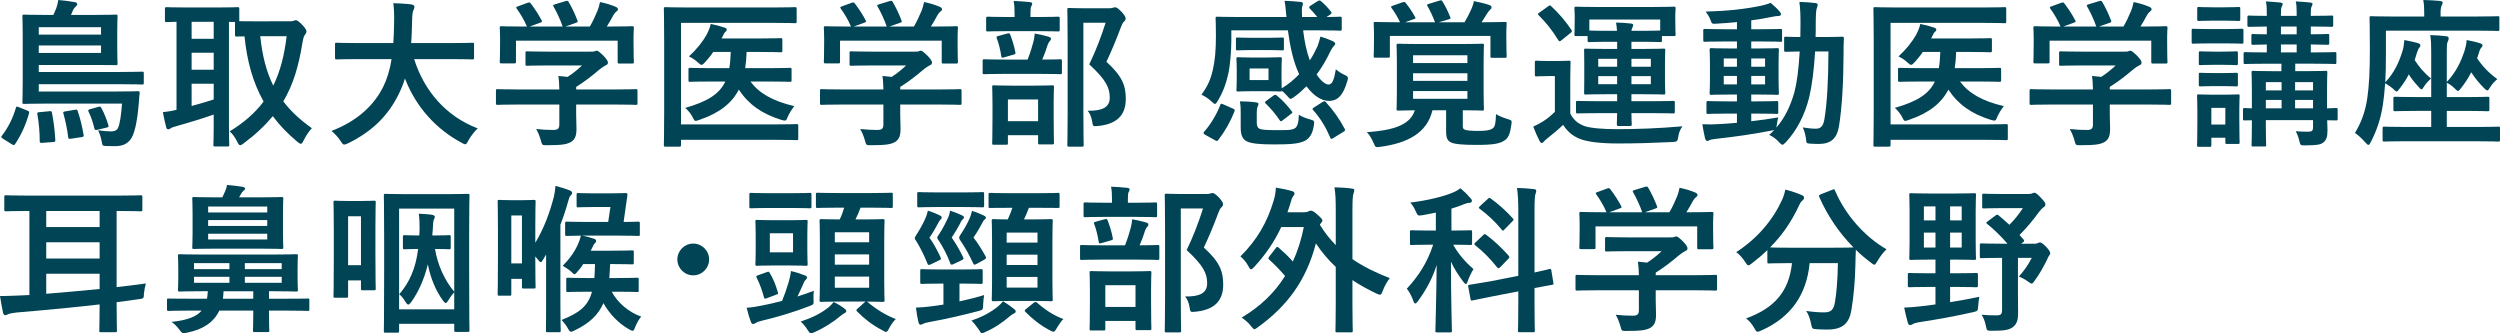
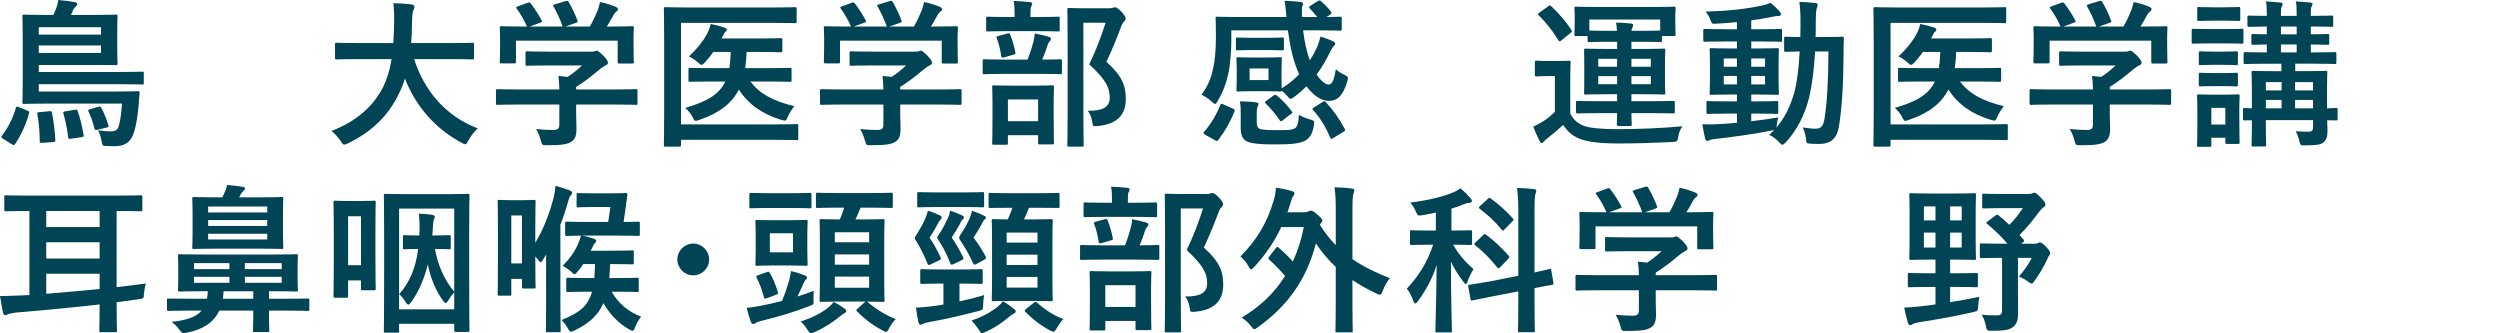
<svg xmlns="http://www.w3.org/2000/svg" enable-background="new 0 0 600 80" height="80" viewBox="0 0 600 80" width="600">
  <g fill="#045">
    <path d="m.649 33.251c-.381-.267-.419-.381-.191-.687 1.526-1.983 2.632-4.194 3.356-6.673.115-.381.228-.381.648-.191l2.097.839c.458.191.496.305.419.61-.762 2.783-1.906 5.262-3.356 7.435-.114.152-.19.229-.305.229-.152 0-.305-.076-.533-.229zm10.79-8.389c-3.546 0-5.414.076-5.643.076-.381 0-.419-.038-.419-.419 0-.229.076-1.64.076-4.728v-11.25c0-3.05-.076-4.385-.076-4.614 0-.381.038-.419.419-.419.229 0 1.563.076 5.186.076h1.831l.648-1.487c.229-.61.419-1.296.534-2.097 1.297.115 2.555.267 4.042.534.305.038.496.229.496.457 0 .229-.153.381-.343.572-.268.228-.458.457-.611.762l-.534 1.258h5.568c3.661 0 4.919-.076 5.147-.076.419 0 .458.038.458.419 0 .267-.076 1.03-.076 3.203v4.881c0 2.174.076 2.86.076 3.089 0 .534-.038.534-.458.534-.228 0-1.487-.038-5.147-.038h-13.308v1.677h19.523c3.736 0 5.033-.076 5.262-.076.381 0 .419.038.419.419v2.212c0 .419-.038.458-.419.458-.229 0-1.526-.076-5.262-.076h-19.523v1.754h18.455c3.775 0 5.072-.076 5.3-.076.381 0 .496.076.458.457-.115.839-.153 1.869-.228 2.669-.382 4.461-1.068 7.436-2.059 8.58-.877 1.068-2.021 1.487-3.699 1.487-.687 0-1.258 0-2.097-.038s-.839-.114-.992-.915c-.228-1.258-.571-2.25-.914-2.859 1.334.191 2.287.267 3.126.267.724 0 1.335-.191 1.64-.762.496-.915.801-3.394.991-5.91h-17.847zm.382 1.83c.496-.038.572 0 .649.343.381 1.907.686 4.309.801 6.482.038.458 0 .534-.534.572l-2.555.191c-.533.038-.648 0-.648-.419 0-2.097-.191-4.385-.572-6.482-.075-.419.076-.419.534-.458zm-2.516-20.172v1.792h14.947v-1.792zm14.947 4.386h-14.947v1.792h14.947zm-6.292 15.443c.496-.076.572-.076.687.305.61 1.754 1.106 3.813 1.41 5.682.076.381.038.496-.458.572l-2.555.382c-.533.076-.648.038-.686-.419-.228-1.945-.648-3.851-1.144-5.644-.115-.343 0-.419.458-.495zm5.568-.687c.495-.152.61-.114.801.267.648 1.144 1.22 2.593 1.677 4.08.115.419.038.495-.419.61l-2.211.534c-.458.115-.648.038-.724-.343-.306-1.258-.725-2.669-1.411-4.042-.152-.381-.076-.419.419-.572z" />
-     <path d="m69.554 5.11c.495 0 .762-.038.914-.114.191-.115.381-.153.572-.153.267 0 .648.267 1.601 1.22.572.648.915 1.144.915 1.449s-.191.61-.419.915c-.268.343-.419 1.03-.572 1.944-.877 5.453-2.173 9.914-4.576 13.956 1.754 2.326 4.005 4.423 6.864 6.444-.611.61-1.411 1.754-1.984 2.936-.267.534-.419.801-.686.801-.19 0-.458-.191-.877-.534-2.287-1.906-4.232-3.927-5.833-6.101-1.831 2.212-4.118 4.385-6.978 6.52-.419.305-.649.458-.839.458-.305 0-.458-.305-.762-.915-.496-.953-1.068-1.83-1.793-2.402 3.47-2.097 6.139-4.461 8.16-7.169-2.593-4.614-4.004-9.838-4.576-15.634-1.182 0-1.715.038-1.868.038-.381 0-.419-.038-.419-.458v-3.05h-1.45v25.433c0 2.593.076 3.813.076 4.042 0 .382-.038.419-.419.419h-2.974c-.381 0-.419-.038-.419-.419 0-.267.075-1.449.075-4.042v-3.203c-2.783.991-6.596 2.136-9.075 2.822-.763.191-1.068.343-1.22.458-.191.152-.381.267-.611.267-.228 0-.419-.153-.495-.496-.268-1.03-.572-2.402-.802-3.622 1.335-.152 2.097-.267 3.279-.572v-21.124c-1.522.038-2.208.076-2.361.076-.381 0-.419-.038-.419-.419v-2.707c0-.419.038-.458.419-.458.229 0 1.373.076 4.691.076h7.588c3.356 0 4.5-.076 4.728-.076.381 0 .419.038.419.458v2.898c.611.038 1.754.038 3.89.038zm-18.266 4.194v-4.08h-5.299v4.08zm0 7.436v-4.08h-5.299v4.08zm0 3.355h-5.299v5.338c1.753-.458 3.622-1.03 5.299-1.563zm11.173-11.401c.496 4.652 1.449 8.504 3.126 11.859 1.678-3.432 2.67-7.321 3.203-11.859z" />
    <path d="m85.666 14.185c-3.431 0-4.613.076-4.843.076-.381 0-.419-.038-.419-.458v-3.126c0-.381.038-.419.419-.419.229 0 1.411.076 4.843.076h8.732c.115-1.563.153-3.279.191-5.147.037-1.83-.038-3.203-.191-4.423 1.182.038 3.126.114 4.385.305.381.076.687.267.687.534 0 .305-.076.496-.229.801-.19.344-.305.992-.343 2.669-.038 1.869-.076 3.622-.228 5.262h9.837c3.432 0 4.614-.076 4.843-.076.381 0 .419.038.419.419v3.126c0 .419-.038.458-.419.458-.228 0-1.41-.076-4.843-.076h-9.113c2.364 7.474 7.511 13.689 15.252 16.625-.801.762-1.64 1.83-2.211 2.86-.343.648-.496.953-.801.953-.191 0-.458-.152-.877-.381-6.063-3.241-10.905-8.503-13.575-15.405-.381 1.296-.877 2.516-1.449 3.661-2.632 5.414-6.597 9.151-12.202 11.897-.458.191-.724.305-.915.305-.305 0-.458-.229-.877-.877-.61-.915-1.335-1.678-2.174-2.402 6.139-2.364 10.106-6.063 12.355-10.486.954-1.906 1.64-4.118 2.059-6.749h-8.313z" />
    <path d="m124.211 25.09c-3.394 0-4.538.076-4.766.076-.382 0-.419-.038-.419-.419v-2.936c0-.381.037-.419.419-.419.228 0 1.372.076 4.766.076h10.028c-.038-1.22-.076-2.212-.228-3.241l2.211.228c1.297-.838 2.327-1.677 3.47-2.745h-8.237c-3.508 0-4.728.076-4.919.076-.381 0-.419-.038-.419-.381v-2.669c0-.382.038-.419.419-.419.191 0 1.411.076 4.919.076h10.334c.533 0 .762 0 .914-.076.191-.076.306-.153.496-.153.305 0 .686.305 1.64 1.22.763.801 1.067 1.297 1.067 1.64 0 .305-.152.496-.457.61-.381.191-.915.496-1.831 1.258-1.563 1.335-3.279 2.669-5.338 3.966v.61h9.533c3.393 0 4.538-.076 4.766-.076.381 0 .419.038.419.419v2.936c0 .381-.038.419-.419.419-.228 0-1.373-.076-4.766-.076h-9.533v2.479c0 .915.076 2.326.076 3.317 0 1.64-.305 2.479-1.22 3.127-.992.61-2.174.839-5.834.839-1.182 0-1.182.038-1.487-1.106-.267-.991-.686-2.021-1.144-2.783 1.525.152 2.592.229 4.08.229 1.067 0 1.487-.267 1.487-1.335v-4.767zm2.364-24.403c.496-.191.611-.115.839.191.954 1.22 1.983 2.86 2.555 3.965.19.382.19.419-.343.61l-2.517.915h7.931c-.571-1.678-1.487-3.584-2.173-4.767-.229-.381-.115-.419.343-.572l2.517-.762c.457-.152.571-.076.762.229.648 1.068 1.601 3.05 2.096 4.423.115.343.115.381-.419.572l-2.479.877h5.872c.724-1.22 1.258-2.402 1.869-3.851.19-.496.381-1.106.571-2.021 1.373.267 2.708.686 3.775 1.144.343.152.534.344.534.572 0 .229-.153.419-.381.572-.229.152-.534.534-.725.877-.533.991-.991 1.792-1.563 2.707h.992c3.546 0 4.804-.076 5.033-.076.419 0 .458.038.458.419 0 .229-.076.954-.076 2.059v1.754c0 3.432.076 4.042.076 4.27 0 .419-.038.458-.458.458h-3.012c-.381 0-.419-.038-.419-.458v-5.032h-24.403v5.033c0 .382-.038.419-.419.419h-3.013c-.419 0-.458-.038-.458-.419 0-.267.076-.877.076-4.308v-1.411c0-1.411-.076-2.097-.076-2.364 0-.381.038-.419.458-.419.229 0 1.488.076 5.034.076h1.029c-.648-1.563-1.678-3.241-2.44-4.271-.228-.343-.19-.419.268-.572z" />
    <path d="m163.442 29.857h22.498c3.661 0 4.957-.076 5.224-.076.381 0 .419.038.419.419v3.012c0 .381-.038.419-.419.419-.267 0-1.563-.076-5.224-.076h-22.498v1.22c0 .381-.037.419-.457.419h-3.241c-.381 0-.419-.038-.419-.419 0-.229.075-2.822.075-8.084v-16.51c0-5.224-.075-7.817-.075-8.045 0-.381.038-.419.419-.419.228 0 1.525.076 5.071.076h20.973c3.546 0 4.766-.076 4.994-.076.381 0 .419.038.419.419v3.012c0 .381-.038.419-.419.419-.228 0-1.449-.076-4.994-.076h-22.346zm7.435-10.296c-3.699 0-4.995.076-5.224.076-.381 0-.419-.038-.419-.419v-2.555c0-.343.038-.381.419-.381.228 0 1.525.076 5.224.076h4.157c.191-1.144.305-2.44.343-3.889h-4.195c-.61.915-1.296 1.716-1.983 2.479-.381.419-.61.61-.839.61-.228 0-.457-.191-.953-.648-.611-.572-1.297-.991-2.059-1.373 1.792-1.64 3.279-3.47 4.308-5.338.458-.915.762-1.678.915-2.44 1.373.267 2.249.495 3.356.877.305.114.495.229.495.495 0 .229-.152.381-.343.534-.19.152-.381.457-.648 1.067-.076.191-.153.344-.267.496h9.38c3.393 0 4.575-.076 4.804-.076.381 0 .419.038.419.419v2.517c0 .419-.038.458-.419.458-.229 0-1.411-.076-4.804-.076h-3.356c-.038 1.373-.153 2.669-.343 3.889h5.452c3.737 0 4.995-.076 5.224-.076.419 0 .458.038.458.381v2.555c0 .381-.038.419-.458.419-.228 0-1.487-.076-5.224-.076h-4.194c2.096 2.822 5.338 4.69 10.524 5.91-.649.839-1.145 1.64-1.601 2.631-.229.61-.344.839-.687.839-.19 0-.458-.076-.877-.191-4.575-1.411-7.816-3.699-10.143-7.245-1.64 3.203-4.537 5.567-9.418 7.245-.458.152-.725.267-.915.267-.305 0-.419-.229-.724-.839-.419-.839-1.068-1.64-1.793-2.288 5.338-1.525 8.198-3.318 9.609-6.33z" />
    <path d="m201.987 25.09c-3.394 0-4.538.076-4.766.076-.382 0-.419-.038-.419-.419v-2.936c0-.381.037-.419.419-.419.228 0 1.372.076 4.766.076h10.028c-.038-1.22-.076-2.212-.228-3.241l2.211.228c1.297-.838 2.327-1.677 3.47-2.745h-8.237c-3.508 0-4.728.076-4.919.076-.381 0-.419-.038-.419-.381v-2.669c0-.382.038-.419.419-.419.191 0 1.411.076 4.919.076h10.334c.533 0 .762 0 .914-.076.191-.076.306-.153.496-.153.305 0 .686.305 1.64 1.22.762.801 1.067 1.297 1.067 1.64 0 .305-.152.496-.457.61-.381.191-.915.496-1.831 1.258-1.563 1.335-3.279 2.669-5.338 3.966v.61h9.533c3.393 0 4.538-.076 4.766-.076.381 0 .419.038.419.419v2.936c0 .381-.038.419-.419.419-.228 0-1.373-.076-4.766-.076h-9.533v2.479c0 .915.076 2.326.076 3.317 0 1.64-.305 2.479-1.22 3.127-.992.61-2.174.839-5.834.839-1.182 0-1.182.038-1.487-1.106-.267-.991-.686-2.021-1.144-2.783 1.525.152 2.592.229 4.08.229 1.067 0 1.487-.267 1.487-1.335v-4.767zm2.364-24.403c.496-.191.611-.115.839.191.954 1.22 1.983 2.86 2.555 3.965.19.382.19.419-.343.61l-2.517.915h7.931c-.571-1.678-1.487-3.584-2.173-4.767-.229-.381-.115-.419.343-.572l2.517-.762c.457-.152.571-.076.762.229.648 1.068 1.601 3.05 2.096 4.423.115.343.115.381-.418.572l-2.479.877h5.872c.724-1.22 1.258-2.402 1.869-3.851.19-.496.381-1.106.571-2.021 1.373.267 2.708.686 3.775 1.144.343.152.534.344.534.572 0 .229-.153.419-.381.572-.229.152-.534.534-.725.877-.533.991-.991 1.792-1.563 2.707h.992c3.546 0 4.804-.076 5.033-.076.419 0 .458.038.458.419 0 .229-.076.954-.076 2.059v1.754c0 3.432.076 4.042.076 4.27 0 .419-.038.458-.458.458h-3.012c-.381 0-.419-.038-.419-.458v-5.032h-24.404v5.033c0 .382-.038.419-.419.419h-3.013c-.419 0-.458-.038-.458-.419 0-.267.076-.877.076-4.308v-1.411c0-1.411-.076-2.097-.076-2.364 0-.381.038-.419.458-.419.229 0 1.488.076 5.034.076h1.029c-.648-1.563-1.678-3.241-2.44-4.271-.228-.343-.19-.419.268-.572z" />
    <path d="m241.096 17.731c-3.469 0-4.651.076-4.881.076-.343 0-.381-.038-.381-.419v-2.746c0-.381.038-.419.381-.419.229 0 1.411.076 4.881.076h5.53c.686-1.754 1.067-3.05 1.41-4.347.153-.572.229-1.106.306-1.906 1.029.191 2.326.457 3.317.762.344.114.572.229.572.496s-.153.457-.305.61c-.229.229-.381.572-.496.877-.343 1.106-.724 2.174-1.297 3.508 2.975 0 4.08-.076 4.309-.076.381 0 .419.038.419.419v2.746c0 .381-.038.419-.419.419-.229 0-1.411-.076-4.843-.076zm.687-10.257c-3.356 0-4.461.076-4.691.076-.381 0-.419-.038-.419-.419v-2.67c0-.419.038-.457.419-.457.229 0 1.335.076 4.691.076h1.716v-.686c0-1.373-.038-2.288-.229-3.165 1.373.038 2.555.152 3.852.267.381.038.61.191.61.343 0 .267-.115.458-.267.762-.115.267-.153.725-.153 1.83v.649h1.944c3.318 0 4.423-.076 4.652-.076.381 0 .419.038.419.457v2.669c0 .381-.038.419-.419.419-.229 0-1.335-.076-4.652-.076h-7.473zm-3.241 27.263c-.381 0-.419-.038-.419-.381 0-.267.076-1.22.076-6.444v-2.745c0-2.975-.076-4.004-.076-4.271 0-.381.038-.419.419-.419.267 0 1.258.076 4.232.076h5.491c2.974 0 4.004-.076 4.232-.076.419 0 .458.038.458.419 0 .229-.076 1.297-.076 3.737v3.165c0 5.224.076 6.177.076 6.406 0 .419-.038.458-.458.458h-2.935c-.381 0-.419-.038-.419-.458v-1.754h-7.246v1.906c0 .344-.037.381-.419.381zm2.44-20.971c-.572.152-.611.076-.687-.382-.228-1.411-.571-2.936-1.067-4.194-.153-.419-.076-.419.419-.572l2.097-.572c.458-.115.571-.076.724.305.458 1.182.954 2.746 1.22 4.195.076.419 0 .419-.458.572zm.915 15.328h7.246v-5.224h-7.246zm24.213-27.111c.458 0 .801-.038.954-.115.228-.076.381-.114.571-.114.305 0 .611.152 1.601 1.144.801.915.915 1.258.915 1.563s-.153.496-.343.687c-.268.191-.458.534-.801 1.411-1.106 2.936-2.174 5.529-3.47 8.274 3.89 3.508 4.652 5.796 4.652 8.923 0 3.966-2.25 6.063-6.712 6.483-1.182.114-1.182.114-1.372-1.144-.191-1.106-.572-1.944-1.068-2.516 3.585.076 5.3-.877 5.3-3.127 0-2.402-.876-4.271-4.919-8.008 1.564-3.241 2.784-6.406 3.928-9.99h-5.339v21.353c0 5.11.076 7.779.076 7.969 0 .381-.038.419-.419.419h-3.051c-.419 0-.458-.038-.458-.419 0-.229.076-2.745.076-7.931v-16.473c0-5.224-.076-7.779-.076-8.045 0-.381.038-.419.458-.419.229 0 1.258.076 3.394.076h6.103z" />
    <path d="m316.26.267c.381-.229.534-.191.801.038.611.495 1.678 1.563 2.364 2.479.268.343.153.457-.19.724l-.877.572c2.211 0 3.05-.076 3.241-.076.381 0 .419.038.419.381v2.555c0 .381-.038.419-.419.419-.229 0-1.487-.076-5.11-.076h-3.736c.305 2.593.801 5.034 1.601 7.207.763-1.144 1.334-2.288 1.83-3.356.229-.61.534-1.487.724-2.364 1.145.343 2.212.762 3.089 1.182.305.153.458.381.458.534 0 .229-.153.381-.343.572-.229.229-.382.458-.763 1.144-.914 1.907-1.983 3.851-3.355 5.682 1.029 1.564 2.135 2.403 2.822 2.403.953 0 1.334-1.068 1.792-3.661.572.534 1.335.991 1.907 1.258.724.344.991.496.991.877 0 .191-.076.458-.19.839-.954 3.203-2.212 4.614-4.386 4.614-1.83 0-3.736-1.296-5.376-3.508-.877.877-1.831 1.754-2.898 2.517-.458.305-.724.496-.915.496-.228 0-.419-.229-.839-.725-.458-.495-.801-.839-1.258-1.22-.038.191-.152.191-.419.191s-.991-.076-3.241-.076h-3.584c-2.249 0-2.975.076-3.241.076-.381 0-.419-.038-.419-.419 0-.267.076-.839.076-2.44v-2.516c0-1.601-.076-2.174-.076-2.44 0-.381.038-.419.419-.419.267 0 .992.076 3.241.076h3.584c2.25 0 2.975-.076 3.241-.076.381 0 .419.038.419.419 0 .229-.076.839-.076 2.44v2.516c0 1.144.038 1.754.038 2.097 1.64-.991 3.013-2.135 4.195-3.394-1.411-2.936-2.212-6.788-2.707-10.525h-13.575v2.555c0 2.097-.267 5.72-.686 7.664-.534 2.402-1.22 4.461-2.555 6.673-.305.534-.458.763-.686.763-.153 0-.381-.191-.801-.572-.839-.763-1.678-1.296-2.44-1.639 1.525-2.097 2.249-3.775 2.745-6.063.496-2.097.724-4.575.724-8.122 0-2.669-.076-3.927-.076-4.156 0-.344.038-.381.458-.381.229 0 1.487.076 5.147.076h11.401c-.152-1.373-.228-2.783-.457-3.889 1.334.038 2.745.153 3.851.267.381.038.572.191.572.419 0 .267-.115.495-.191.687-.115.419-.076 1.182-.038 2.516h3.661c-.571-.724-1.334-1.563-1.753-1.983-.153-.114-.191-.229-.191-.343 0-.115.076-.267.305-.382zm-27.035 32.068c-.457-.267-.457-.419-.228-.724 1.563-1.754 2.975-4.118 3.852-6.368.152-.419.228-.419.762-.191l2.249.991c.496.229.534.305.419.687-.991 2.516-2.288 4.766-3.889 6.863-.229.305-.343.305-.763.076zm15.1-23.259c2.288 0 3.203-.076 3.432-.076.343 0 .381.038.381.458v2.212c0 .381-.038.419-.381.419-.229 0-1.144-.076-3.432-.076h-3.889c-2.25 0-3.165.076-3.394.076-.381 0-.419-.038-.419-.419v-2.213c0-.419.038-.458.419-.458.229 0 1.144.076 3.394.076h3.889zm-2.707 20.285c0 .762.153 1.258.61 1.525.611.305 2.25.344 3.852.344 2.783 0 3.852.038 4.652-.419.648-.344.953-1.449.991-3.279.763.495 1.64.839 2.745 1.144.992.305.992.305.877 1.335-.305 2.097-1.029 3.126-2.097 3.737-1.41.763-3.508.915-7.473.915-3.356 0-5.491-.191-6.597-.763-.877-.496-1.411-1.297-1.411-3.318v-3.356c0-1.067 0-1.792-.19-2.898 1.258 0 2.669.076 3.775.228.458.076.686.191.686.344 0 .229-.038.343-.191.648-.152.343-.228.724-.228 1.373v2.44zm2.821-12.927h-4.538v2.784h4.538zm1.182 6.521c.381-.267.496-.267.801-.038 1.45 1.182 2.44 2.287 3.584 3.775.229.267.268.343-.114.61l-1.983 1.525c-.229.191-.382.267-.496.267-.115 0-.191-.076-.306-.267-.991-1.487-2.096-2.746-3.317-3.966-.306-.305-.306-.343.152-.687zm11.783 1.525c.229-.115.343-.191.458-.191s.191.076.343.229c1.793 1.944 3.241 4.004 4.5 6.368.191.382.191.458-.305.763l-2.364 1.449c-.496.305-.611.344-.763-.038-1.068-2.517-2.327-4.614-4.08-6.597-.306-.305-.268-.419.19-.687z" />
-     <path d="m351.072 30.162c0 .534.075.762.381.915.343.191 1.296.344 3.241.344 2.135 0 2.898-.191 3.508-.572.611-.419.763-1.182.839-3.47.648.457 1.868.915 2.86 1.22.954.305.954.305.839 1.258-.305 2.288-.724 3.203-1.601 3.813-1.144.801-2.708 1.106-6.712 1.106-3.469 0-5.414-.191-6.215-.61-.839-.419-1.145-1.03-1.145-2.745v-4.957h-3.279c-1.296 5.491-6.025 7.893-12.507 8.77-1.144.152-1.144.191-1.64-.953-.381-.877-.915-1.907-1.601-2.555 5.873-.419 10.372-1.525 11.516-5.262-2.707.038-3.737.076-3.965.076-.381 0-.419-.038-.419-.419 0-.267.075-1.373.075-3.889v-7.436c0-2.593-.075-3.622-.075-3.889 0-.381.038-.419.419-.419.267 0 1.487.076 5.071.076h9.991c3.584 0 4.804-.076 5.071-.076.381 0 .419.038.419.419 0 .228-.076 1.296-.076 3.889v7.436c0 2.517.076 3.661.076 3.889 0 .381-.038.419-.419.419-.267 0-1.449-.076-4.651-.076v3.698zm5.071-24.824c3.508 0 4.766-.076 5.034-.076.381 0 .419.038.419.419 0 .229-.076.954-.076 2.021v1.678c0 3.241.076 3.851.076 4.08 0 .381-.038.419-.419.419h-3.051c-.381 0-.419-.038-.419-.419v-4.842h-24.137v4.766c0 .419-.038.458-.419.458h-3.051c-.381 0-.419-.038-.419-.458 0-.228.076-.838.076-4.042v-1.334c0-1.373-.076-2.059-.076-2.326 0-.381.038-.419.419-.419.267 0 1.525.076 5.034.076h.877c-.611-1.297-1.258-2.364-2.021-3.394-.229-.344-.191-.419.267-.572l2.288-.801c.496-.191.611-.114.839.153.954 1.22 1.601 2.173 2.212 3.317.19.382.19.419-.343.572l-2.021.724h7.168c-.611-1.601-1.106-2.669-1.793-3.851-.228-.381-.114-.419.344-.572l2.516-.763c.458-.152.572-.076.763.267.649 1.03 1.258 2.25 1.831 3.699.153.343.115.381-.419.534l-2.326.687h6.177c.648-1.106 1.144-2.059 1.639-3.165.191-.458.458-1.106.611-1.907 1.297.267 2.745.572 3.737.953.343.152.496.305.496.534 0 .267-.153.419-.344.572-.267.229-.533.61-.801 1.03l-1.258 1.983h.57zm-17.006 9.8h13.041v-1.868h-13.041zm13.041 4.271v-1.83h-13.041v1.83zm0 2.44h-13.041v1.869h13.041z" />
    <path d="m376.866 27.264c.839 1.564 1.754 2.326 3.356 2.975 1.373.495 4.423.762 7.741.762 4.957 0 10.143-.191 15.824-.687-.534.725-.877 1.563-.992 2.44-.228 1.22-.228 1.258-1.449 1.335-4.766.228-8.961.343-12.926.343-4.347 0-7.512-.381-9.342-1.144-1.754-.725-2.822-1.678-3.928-3.318-1.106 1.068-2.326 2.059-3.698 3.165-.419.305-.725.61-.877.801-.191.229-.381.381-.534.381-.267 0-.419-.267-.572-.534-.533-1.03-.953-2.021-1.487-3.394.954-.458 1.487-.725 2.288-1.22 1.068-.648 1.984-1.449 2.898-2.326v-8.58h-1.64c-1.983 0-2.516.076-2.707.076-.419 0-.458-.038-.458-.458v-2.898c0-.382.038-.419.458-.419.191 0 .724.076 2.707.076h2.212c1.983 0 2.593-.076 2.783-.076.381 0 .419.038.419.419 0 .228-.076 1.334-.076 3.737zm-5.377-25.7c.229-.191.382-.267.496-.267.115 0 .191.076.343.229 1.754 1.64 3.394 3.508 4.805 5.643.19.305.19.419-.229.762l-2.136 1.716c-.228.191-.343.267-.457.267-.115 0-.191-.114-.344-.305-1.372-2.288-3.012-4.309-4.69-5.949-.267-.267-.229-.343.19-.648zm12.393 25.586c-3.699 0-4.995.076-5.224.076-.381 0-.419-.038-.419-.419v-2.173c0-.381.038-.419.419-.419.228 0 1.525.076 5.224.076h4.233v-1.678h-2.593c-3.47 0-4.691.076-4.957.076-.343 0-.381-.038-.381-.419 0-.229.038-1.106.038-3.165v-3.851c0-2.097-.038-2.936-.038-3.165 0-.381.038-.419.381-.419.267 0 1.487.076 4.957.076h2.593v-1.716h-3.013c-2.288 0-3.432.076-3.661.076-.381 0-.419-.038-.419-.419v-1.03h-2.745c-.381 0-.419-.038-.419-.381 0-.229.076-.687.076-3.508v-.955c0-.991-.076-1.525-.076-1.754 0-.419.038-.458.419-.458.267 0 1.601.076 5.3.076h12.85c3.737 0 5.072-.076 5.3-.076.381 0 .419.038.419.458 0 .229-.076.762-.076 1.525v1.182c0 2.822.076 3.279.076 3.508 0 .343-.038.381-.419.381h-2.86v1.03c0 .381-.038.419-.419.419-.228 0-1.372-.076-3.661-.076h-3.241v1.716h2.783c3.47 0 4.691-.076 4.919-.076.381 0 .419.038.419.419 0 .191-.076 1.068-.076 3.165v3.851c0 2.059.076 2.936.076 3.165 0 .381-.038.419-.419.419-.228 0-1.449-.076-4.919-.076h-2.783v1.678h4.729c3.736 0 5.033-.076 5.262-.076.381 0 .419.038.419.419v2.173c0 .382-.038.419-.419.419-.229 0-1.526-.076-5.262-.076h-4.729c0 1.678.076 2.44.076 2.669 0 .343-.076.419-.419.419h-2.745c-.343 0-.419-.076-.419-.419 0-.229.038-.991.076-2.669h-4.233zm-2.44-22.46v2.631c.228 0 1.373.076 3.661.076h2.975c-.038-.687-.115-1.373-.229-1.983 1.411.038 2.174.076 3.547.229.343.038.571.114.571.343 0 .191-.076.381-.19.648-.115.191-.191.381-.229.762h3.241c2.288 0 3.432-.076 3.661-.076v-2.63zm6.673 11.325v-1.906h-4.538v1.906zm0 4.195v-1.945h-4.538v1.945zm3.432-6.101v1.906h4.652v-1.906zm4.652 4.156h-4.652v1.945h4.652z" />
    <path d="m420.299 29.094c2.059-.229 4.233-.534 6.482-.915-.152.61-.267 1.182-.343 1.754l-.114.687c1.983-2.288 3.355-5.034 4.347-8.541.571-2.174 1.029-5.529 1.258-9.724-2.25.038-3.089.076-3.279.076-.419 0-.458-.038-.458-.419v-2.784c0-.381.038-.419.458-.419.19 0 1.067.076 3.431.076 0-.992.038-1.983.038-3.05 0-2.364-.038-3.546-.267-5.377 1.373.038 2.479.114 3.813.267.381.038.571.191.571.419 0 .305-.115.572-.228.915-.153.381-.229 1.563-.229 3.889 0 1.03 0 1.983-.038 2.936h2.174c2.936 0 3.927-.076 4.157-.076.381 0 .458.076.458.458-.076 1.296-.076 2.402-.076 3.622-.038 7.321-.381 12.964-1.106 17.464-.496 2.86-1.907 4.194-4.844 4.194-.801 0-1.449-.038-2.096-.076-.877-.076-.877-.076-.992-1.335-.153-.953-.381-1.792-.763-2.555 1.258.191 2.174.305 3.165.305 1.144 0 1.793-.61 2.059-2.402.611-3.699.915-8.846.954-16.13h-3.203c-.268 4.462-.762 8.198-1.411 10.944-1.067 4.347-3.012 8.045-5.643 10.867-.381.381-.611.572-.801.572-.191 0-.381-.191-.724-.534-.762-.877-1.601-1.449-2.44-1.83.419-.381.839-.762 1.22-1.182-.191.076-.419.114-.724.152-4.043.801-8.999 1.525-13.308 1.983-.571.076-1.22.153-1.41.267-.229.115-.419.229-.649.229-.228 0-.419-.229-.533-.648-.229-.991-.458-2.212-.649-3.355 1.525.076 2.593.038 4.004-.038 1.335-.076 2.784-.152 4.309-.305v-2.212h-2.25c-3.318 0-4.423.076-4.651.076-.381 0-.419-.038-.419-.381v-2.288c0-.381.038-.419.419-.419.228 0 1.334.076 4.651.076h2.25v-1.64h-1.525c-3.242 0-4.348.076-4.576.076-.419 0-.458-.038-.458-.419 0-.267.076-1.144.076-3.165v-4.079c0-2.059-.076-2.936-.076-3.127 0-.381.038-.419.458-.419.228 0 1.334.076 4.576.076h1.525v-1.678h-2.822c-3.432 0-4.614.076-4.843.076-.381 0-.419-.038-.419-.419v-2.25c0-.381.038-.419.419-.419.228 0 1.41.076 4.843.076h2.822v-1.716c-1.64.152-3.279.305-4.919.381-1.068.076-1.106.038-1.411-.839-.305-.838-.724-1.449-1.182-2.059 5.415-.153 9.533-.61 13.499-1.449.839-.191 1.525-.419 2.097-.648.877.724 1.64 1.449 2.174 2.097.228.267.305.419.305.686 0 .229-.305.381-.801.381-.458 0-1.107.153-1.716.267-1.525.305-3.051.572-4.614.762v2.136h2.212c3.394 0 4.576-.076 4.804-.076.343 0 .381.038.381.419v2.25c0 .381.038.419-.305.419-.229 0-1.487-.076-4.881-.076h-2.212v1.678h1.64c3.203 0 4.309-.076 4.576-.076.381 0 .419.038.419.419 0 .191-.076 1.068-.076 3.127v4.08c0 2.021.076 2.936.076 3.165 0 .382-.038.419-.419.419-.267 0-1.373-.076-4.576-.076h-1.64v1.64h1.411c3.279 0 4.423-.076 4.651-.076.381 0 .419.038.419.419v2.288c0 .343-.038.381-.419.381-.228 0-1.372-.076-4.651-.076h-1.411v1.831zm-3.431-13.079v-1.983h-3.165v1.983zm0 4.233v-2.021h-3.165v2.021zm3.431-6.216v1.983h3.318v-1.983zm3.318 4.195h-3.318v2.021h3.318z" />
    <path d="m453.734 29.857h22.498c3.661 0 4.957-.076 5.224-.076.381 0 .419.038.419.419v3.012c0 .381-.038.419-.419.419-.267 0-1.563-.076-5.224-.076h-22.498v1.22c0 .381-.037.419-.457.419h-3.241c-.381 0-.419-.038-.419-.419 0-.229.075-2.822.075-8.084v-16.51c0-5.224-.075-7.817-.075-8.045 0-.381.038-.419.419-.419.228 0 1.525.076 5.071.076h20.973c3.546 0 4.766-.076 4.994-.076.381 0 .419.038.419.419v3.012c0 .381-.038.419-.419.419-.228 0-1.449-.076-4.994-.076h-22.346zm7.436-10.296c-3.699 0-4.995.076-5.224.076-.381 0-.419-.038-.419-.419v-2.555c0-.343.038-.381.419-.381.228 0 1.525.076 5.224.076h4.157c.191-1.144.305-2.44.343-3.889h-4.195c-.61.915-1.296 1.716-1.983 2.479-.381.419-.61.61-.839.61-.228 0-.457-.191-.953-.648-.611-.572-1.297-.991-2.059-1.373 1.792-1.64 3.279-3.47 4.308-5.338.458-.915.763-1.678.915-2.44 1.373.267 2.249.495 3.356.877.305.114.495.229.495.495 0 .229-.152.381-.343.534-.19.152-.381.457-.648 1.067-.076.191-.153.344-.267.496h9.38c3.393 0 4.575-.076 4.804-.076.381 0 .419.038.419.419v2.517c0 .419-.038.458-.419.458-.229 0-1.411-.076-4.804-.076h-3.356c-.038 1.373-.153 2.669-.343 3.889h5.452c3.737 0 4.995-.076 5.224-.076.419 0 .458.038.458.381v2.555c0 .381-.038.419-.458.419-.228 0-1.487-.076-5.224-.076h-4.194c2.096 2.822 5.337 4.69 10.524 5.91-.649.839-1.145 1.64-1.601 2.631-.229.61-.344.839-.687.839-.19 0-.458-.076-.877-.191-4.575-1.411-7.816-3.699-10.143-7.245-1.64 3.203-4.537 5.567-9.418 7.245-.458.152-.725.267-.915.267-.305 0-.419-.229-.724-.839-.419-.839-1.068-1.64-1.793-2.288 5.338-1.525 8.198-3.318 9.609-6.33z" />
    <path d="m492.28 25.09c-3.394 0-4.538.076-4.766.076-.382 0-.419-.038-.419-.419v-2.936c0-.381.037-.419.419-.419.228 0 1.372.076 4.766.076h10.028c-.038-1.22-.076-2.212-.228-3.241l2.211.228c1.297-.838 2.327-1.677 3.47-2.745h-8.237c-3.508 0-4.728.076-4.919.076-.381 0-.419-.038-.419-.381v-2.669c0-.382.038-.419.419-.419.191 0 1.411.076 4.919.076h10.334c.533 0 .763 0 .914-.076.191-.076.306-.153.496-.153.305 0 .686.305 1.64 1.22.762.801 1.067 1.297 1.067 1.64 0 .305-.152.496-.457.61-.381.191-.915.496-1.831 1.258-1.563 1.335-3.279 2.669-5.338 3.966v.61h9.533c3.393 0 4.538-.076 4.766-.076.381 0 .419.038.419.419v2.936c0 .381-.038.419-.419.419-.228 0-1.373-.076-4.766-.076h-9.533v2.479c0 .915.076 2.326.076 3.317 0 1.64-.305 2.479-1.22 3.127-.992.61-2.174.839-5.834.839-1.182 0-1.182.038-1.487-1.106-.267-.991-.686-2.021-1.144-2.783 1.525.152 2.592.229 4.08.229 1.067 0 1.487-.267 1.487-1.335v-4.767zm2.364-24.403c.496-.191.611-.115.839.191.954 1.22 1.983 2.86 2.555 3.965.19.382.19.419-.343.61l-2.517.915h7.931c-.571-1.678-1.487-3.584-2.173-4.767-.229-.381-.115-.419.343-.572l2.517-.762c.457-.152.571-.076.762.229.648 1.068 1.601 3.05 2.096 4.423.115.343.115.381-.419.572l-2.479.877h5.872c.724-1.22 1.258-2.402 1.869-3.851.19-.496.381-1.106.571-2.021 1.373.267 2.708.686 3.775 1.144.343.152.534.344.534.572 0 .229-.153.419-.381.572-.229.152-.534.534-.725.877-.533.991-.991 1.792-1.563 2.707h.992c3.546 0 4.804-.076 5.033-.076.419 0 .458.038.458.419 0 .229-.076.954-.076 2.059v1.754c0 3.432.076 4.042.076 4.27 0 .419-.038.458-.458.458h-3.012c-.381 0-.419-.038-.419-.458v-5.032h-24.404v5.033c0 .382-.038.419-.419.419h-3.013c-.419 0-.458-.038-.458-.419 0-.267.076-.877.076-4.308v-1.411c0-1.411-.076-2.097-.076-2.364 0-.381.038-.419.458-.419.229 0 1.488.076 5.034.076h1.029c-.648-1.563-1.678-3.241-2.44-4.271-.228-.343-.19-.419.268-.572z" />
    <path d="m533.966 6.978c2.898 0 3.852-.076 4.042-.076.382 0 .419.038.419.419v2.707c0 .419-.037.458-.419.458-.19 0-1.144-.076-4.042-.076h-3.508c-2.898 0-3.851.076-4.042.076-.381 0-.419-.038-.419-.458v-2.707c0-.381.038-.419.419-.419.191 0 1.144.076 4.042.076zm3.471 21.658c0 4.424.076 5.263.076 5.491 0 .382-.038.419-.419.419h-2.594c-.381 0-.419-.038-.419-.419v-1.067h-3.356v1.754c0 .381-.038.419-.419.419h-2.554c-.419 0-.458-.038-.458-.419 0-.229.076-1.106.076-5.72v-2.44c0-2.402-.076-3.318-.076-3.584 0-.381.038-.419.458-.419.228 0 1.029.076 3.469.076h2.364c2.44 0 3.241-.076 3.509-.076.381 0 .419.038.419.419 0 .229-.076 1.144-.076 2.936zm-3.661-26.882c2.44 0 3.203-.076 3.431-.076.419 0 .458.038.458.419v2.517c0 .381-.038.419-.458.419-.228 0-.991-.076-3.431-.076h-2.555c-2.479 0-3.241.076-3.469.076-.381 0-.419-.038-.419-.419v-2.517c0-.381.038-.419.419-.419.228 0 .991.076 3.469.076zm-.343 10.639c2.288 0 2.974-.076 3.203-.076.419 0 .458.038.458.419v2.478c0 .382-.038.419-.458.419-.229 0-.915-.076-3.203-.076h-2.059c-2.326 0-3.013.076-3.241.076-.381 0-.419-.038-.419-.419v-2.478c0-.382.038-.419.419-.419.228 0 .915.076 3.241.076zm0 5.147c2.288 0 2.974-.076 3.203-.076.419 0 .458.038.458.419v2.44c0 .381-.038.419-.458.419-.229 0-.915-.076-3.203-.076h-2.059c-2.326 0-3.013.076-3.241.076-.381 0-.419-.038-.419-.419v-2.44c0-.381.038-.419.419-.419.228 0 .915.076 3.241.076zm-2.708 8.351v4.004h3.356v-4.004zm30.315 2.555c0 .419-.038.458-.419.458-.115 0-.763-.038-2.097-.038.038.839.076 1.64.076 2.288 0 1.601-.191 2.288-.877 2.936s-1.601.763-4.5.801c-1.144 0-1.144 0-1.41-1.182-.191-.801-.534-1.678-.839-2.212 1.067.076 1.983.115 2.897.115 1.03 0 1.258-.267 1.258-1.03v-1.754h-11.325v1.716c0 2.707.076 4.004.076 4.232 0 .344-.038.381-.419.381h-2.669c-.381 0-.419-.038-.419-.381 0-.267.076-1.411.076-4.118v-1.792c-1.106 0-1.602.038-1.715.038-.381 0-.419-.038-.419-.458v-2.097c0-.381.038-.419.419-.419.114 0 .61.038 1.715.076v-4.423c0-2.669-.076-3.889-.076-4.156 0-.382.038-.419.419-.419.228 0 1.372.076 4.728.076h2.021v-1.792h-3.508c-3.661 0-4.919.076-5.148.076-.381 0-.419-.038-.419-.458v-1.983c0-.381.038-.419.419-.419.229 0 1.488.076 5.148.076v-1.906c-2.25.038-3.089.076-3.279.076-.381 0-.419-.038-.419-.419v-1.794c0-.343.038-.381.419-.381.19 0 1.029.076 3.279.076v-1.868c-2.936.038-4.042.076-4.233.076-.381 0-.419-.038-.419-.458v-1.83c0-.381.038-.419.419-.419.191 0 1.297.076 4.233.076v-.61c0-1.335-.038-2.136-.229-2.86 1.258.076 2.44.152 3.47.267.381.038.571.191.571.305 0 .229-.076.381-.19.61-.191.343-.229.724-.229 1.792v.495h3.775v-.61c0-1.335-.038-2.136-.228-2.86 1.258.076 2.44.152 3.469.267.381.038.572.191.572.305 0 .229-.115.457-.229.686-.19.344-.19.648-.19 1.716v.495c3.469 0 4.69-.076 4.957-.076.381 0 .418.038.418.419v1.83c0 .419-.037.458-.418.458-.268 0-1.488-.076-4.957-.076v1.869c2.707 0 3.774-.076 4.004-.076.381 0 .419.038.419.381v1.792c0 .382-.038.419-.419.419-.229 0-1.297-.038-4.004-.076v1.906h.571c3.699 0 4.957-.076 5.187-.076.343 0 .381.038.381.419v1.983c0 .419-.038.458-.381.458-.229 0-1.488-.076-5.187-.076h-4.308v1.792h2.517c3.355 0 4.538-.076 4.766-.076.381 0 .419.038.419.419 0 .228-.076 1.716-.076 4.499v4.08c1.373-.038 2.021-.076 2.136-.076.381 0 .419.038.419.419v2.1zm-13.46-6.749v-1.983h-3.775v1.983zm0 4.308v-2.021h-3.775v2.021zm3.622-17.768v-1.869h-3.775v1.869zm0 4.346v-1.906h-3.775v1.906zm-.381 7.131v1.983h4.308v-1.983zm4.308 6.291v-2.021h-4.308v2.021z" />
-     <path d="m572.622 12.621c0 2.784-.037 5.11-.152 7.131 2.136-2.288 3.241-4.652 4.156-7.588.228-.724.343-1.716.419-2.555 1.029.229 2.326.458 3.203.724.458.153.648.305.648.534s-.115.381-.228.534c-.229.267-.381.572-.611 1.297-.19.61-.343 1.182-.534 1.716.992 1.564 2.212 3.05 3.928 4.424-.496.495-1.182 1.106-1.601 1.792-.305.534-.496.801-.687.801-.19 0-.419-.229-.762-.648-.991-1.068-1.715-1.983-2.288-2.936-.572 1.144-1.297 2.249-2.136 3.317-.419.572-.61.801-.801.801-.152 0-.305-.152-.496-.343-.61-.61-1.677-1.334-2.249-1.64-.115 1.907-.305 3.546-.534 5.148-.533 3.394-1.41 6.025-2.86 8.884-.267.496-.419.763-.61.763s-.419-.229-.763-.61c-.801-.915-1.793-1.83-2.479-2.25 1.487-2.479 2.479-4.995 2.974-8.427.419-2.898.611-6.254.611-11.63 0-5.071-.076-7.359-.076-7.588 0-.343.038-.381.419-.381.229 0 1.487.076 5.11.076h7.588v-.878c0-1.144-.038-2.135-.229-3.089 1.488.038 2.784.115 4.042.229.382.038.611.229.611.381 0 .267-.115.458-.228.725-.153.305-.268.839-.268 1.677v.954h8.656c3.622 0 4.843-.076 5.071-.076.344 0 .382.038.382.381v2.746c0 .381-.038.419-.382.419-.228 0-1.449-.076-5.071-.076h-21.773zm4.843 21.278c-3.737 0-4.995.076-5.225.076-.381 0-.419-.038-.419-.458v-2.707c0-.381.038-.419.419-.419.229 0 1.488.076 5.225.076h6.025v-3.851h-3.432c-3.661 0-4.957.076-5.186.076-.419 0-.458-.038-.458-.458v-2.593c0-.381.038-.419.458-.419.228 0 1.525.076 5.186.076h3.432v-10.715c0-1.868-.038-2.936-.229-4.156 1.411.038 2.517.114 3.813.267.381.038.61.229.61.458 0 .267-.075.572-.228.839-.228.458-.228 1.106-.228 2.669v7.016c2.211-2.364 3.355-4.728 4.308-7.626.267-.877.419-1.678.458-2.44.991.191 2.287.458 3.165.762.419.115.648.305.648.496 0 .229-.114.381-.267.534-.228.267-.381.496-.61 1.297l-.419 1.296c1.22 1.83 2.783 3.508 4.843 4.995-.572.458-1.297 1.22-1.716 1.944-.305.496-.496.763-.686.763-.191 0-.419-.191-.801-.572-1.145-1.144-2.212-2.44-3.051-3.775-.686 1.334-1.487 2.593-2.44 3.775-.343.458-.534.687-.724.687-.229 0-.458-.229-.877-.648-.534-.534-1.297-1.068-1.83-1.296v3.432h4.613c3.661 0 4.919-.076 5.148-.076.419 0 .457.038.457.419v2.593c0 .419-.037.458-.457.458-.229 0-1.488-.076-5.148-.076h-4.613v3.851h7.13c3.699 0 4.995-.076 5.224-.076.381 0 .419.038.419.419v2.707c0 .419-.038.458-.419.458-.228 0-1.525-.076-5.224-.076h-16.894z" />
    <path d="m6.33 50.639c-3.47 0-4.652.076-4.881.076-.381 0-.419-.038-.419-.419v-3.012c0-.381.038-.419.419-.419.228 0 1.41.076 4.881.076h22.498c3.469 0 4.651-.076 4.881-.076.418 0 .457.038.457.419v3.012c0 .381-.038.419-.457.419-.229 0-1.411-.076-4.881-.076h-.839v18.266c2.326-.268 4.69-.534 7.015-.877-.19.724-.343 1.449-.458 2.402-.037 1.22-.037 1.22-1.257 1.372-1.754.268-3.509.496-5.3.725 0 4.347.075 6.559.075 6.787 0 .381-.038.419-.457.419h-3.356c-.381 0-.419-.038-.419-.419 0-.228.076-2.287.076-6.254-2.365.268-4.729.534-7.093.763-4.614.458-8.694.839-12.888 1.183-.724.075-1.563.228-1.907.381-.266.113-.57.266-.8.266-.19 0-.419-.267-.495-.611-.229-1.143-.534-2.668-.725-4.003.725 0 1.754 0 2.402-.038 1.526-.037 2.975-.114 4.652-.19v-20.172zm17.579 3.852v-3.852h-12.813v3.852zm0 7.549v-3.889h-12.813v3.889zm0 3.661h-12.813v4.805c4.004-.344 8.388-.687 12.813-1.145z" />
    <path d="m45.188 74.548c-3.356 0-4.5.076-4.729.076-.343 0-.381-.038-.381-.419v-2.174c0-.381.038-.381.381-.381.229 0 1.373.038 4.729.038h4.499c.076-.534.153-1.144.191-1.793h-1.525c-3.661 0-4.957.076-5.224.076-.381 0-.419-.038-.419-.458 0-.228.075-.954.075-2.707v-2.632c0-1.792-.075-2.479-.075-2.745 0-.381.038-.419.419-.419.267 0 1.563.076 5.224.076h17.502c3.661 0 4.957-.076 5.224-.076.381 0 .419.038.419.419 0 .228-.076.954-.076 2.745v2.632c0 1.753.076 2.479.076 2.707 0 .419-.038.458-.419.458-.267 0-1.563-.076-5.224-.076h-1.297v1.793h4.576c3.355 0 4.5-.038 4.728-.038.343 0 .381 0 .381.381v2.174c0 .381-.038.419-.381.419-.228 0-1.373-.076-4.728-.076h-4.576v1.029c0 2.517.076 3.509.076 3.699 0 .381-.038.419-.419.419h-3.089c-.381 0-.419-.038-.419-.419 0-.228.076-1.182.076-3.699v-1.029h-8.16c-1.297 2.783-3.851 4.5-7.626 5.262-.419.114-.724.152-.915.152-.381 0-.571-.228-1.029-.839-.534-.724-1.22-1.449-1.907-1.868 3.623-.381 5.949-1.182 7.246-2.707zm17.311-27.187c3.584 0 4.804-.076 5.071-.076.382 0 .419.038.419.419 0 .228-.075 1.182-.075 3.318v4.994c0 2.136.075 3.089.075 3.318 0 .381-.037.419-.419.419-.267 0-1.487-.076-5.071-.076h-10.867c-3.585 0-4.843.076-5.072.076-.381 0-.419-.038-.419-.419 0-.267.076-1.182.076-3.318v-4.994c0-2.136-.076-3.051-.076-3.318 0-.381.038-.419.419-.419.229 0 1.487.076 5.072.076h1.715c.306-.572.496-1.068.725-1.564.228-.495.305-.801.419-1.41 1.22.115 2.669.267 3.812.458.306.076.534.267.534.419 0 .228-.228.343-.381.495-.267.229-.458.496-.611.763-.152.228-.267.533-.457.839zm-7.435 17.234v-1.449h-8.503v1.449zm0 3.279v-1.449h-8.503v1.449zm-5.109-16.891h14.185v-1.411h-14.185zm14.184 3.241v-1.411h-14.184v1.411zm0 1.868h-14.184v1.373h14.185v-1.373zm-3.356 15.596v-1.793h-7.13c-.038.649-.076 1.22-.153 1.793zm-2.021-8.541v1.449h8.846v-1.449zm8.847 3.279h-8.846v1.449h8.846z" />
    <path d="m90.1 60.515c0 7.169.076 8.503.076 8.732 0 .381-.038.419-.419.419h-2.745c-.343 0-.381-.038-.381-.419v-1.944h-3.089v3.736c0 .381-.038.419-.419.419h-2.669c-.381 0-.419-.038-.419-.419 0-.267.076-1.678.076-9.227v-6.177c0-5.338-.076-6.787-.076-7.054 0-.382.038-.419.419-.419.267 0 .954.075 3.165.075h2.936c2.212 0 2.936-.075 3.203-.075.381 0 .419.037.419.419 0 .228-.076 1.64-.076 5.986v5.948zm-6.558-8.618v11.745h3.089v-11.745zm9.037 27.951c-.419 0-.458-.038-.458-.419 0-.268.076-2.822.076-14.49v-7.55c0-7.551-.076-10.181-.076-10.41 0-.418.038-.457.458-.457.229 0 1.45.075 5.034.075h9.57c3.547 0 4.804-.075 5.072-.075.381 0 .419.038.419.457 0 .229-.076 2.823-.076 9.076v8.809c0 11.591.076 14.146.076 14.375 0 .381-.038.419-.419.419h-2.822c-.381 0-.419-.038-.419-.419v-1.525h-13.232v1.716c0 .381-.038.419-.419.419h-2.784zm11.897-23.337c2.097 0 3.05-.076 3.279-.076.381 0 .419.038.419.419v2.555c0 .381-.038.419-.419.419-.229 0-1.182-.076-3.279-.076h-.076c.611 3.775 2.326 7.588 4.614 10.257v-19.942h-13.232v24.175h13.232v-4.08c-.572.611-1.144 1.411-1.488 2.022-.19.343-.381.533-.533.533-.191 0-.381-.19-.649-.533-1.792-2.44-3.012-5.453-3.661-8.732-.877 3.546-2.211 6.52-3.927 8.961-.343.458-.572.686-.762.686-.229 0-.419-.228-.686-.648-.458-.801-1.03-1.487-1.488-1.831 2.479-2.898 3.928-6.139 4.538-10.867-2.097 0-2.975.076-3.203.076-.419 0-.458-.038-.458-.419v-2.555c0-.381.038-.419.458-.419.228 0 1.144.076 3.279.076h.19c.038-.572.076-1.144.076-1.754 0-.839 0-2.021-.19-3.469.914.038 2.364.115 3.203.267.381.076.648.229.648.496 0 .191-.152.458-.267.724-.153.381-.153 1.107-.229 2.288l-.114 1.449h.725z" />
    <path d="m128.47 61.545c0 5.758.075 7.092.075 7.283 0 .381-.037.419-.457.419h-2.403c-.381 0-.418-.038-.418-.419v-1.907h-2.555v3.585c0 .419-.038.458-.419.458h-2.479c-.343 0-.381-.038-.381-.458 0-.229.076-1.754.076-9.838v-4.729c0-5.719-.076-7.283-.076-7.55 0-.381.038-.419.381-.419.228 0 .839.076 2.86.076h2.631c1.984 0 2.593-.076 2.784-.076.419 0 .457.038.457.419 0 .228-.075 1.716-.075 6.292v3.584c2.096-3.47 3.469-7.245 4.461-11.058.19-.839.305-1.64.381-2.593 1.144.305 2.326.648 3.393 1.068.419.19.611.343.611.648 0 .191-.153.381-.381.611-.268.267-.381.648-.611 1.487-.495 1.793-1.106 3.661-1.83 5.49v19.333c0 3.889.076 5.834.076 6.063 0 .381-.038.419-.419.419h-2.746c-.381 0-.381-.038-.381-.419 0-.228.038-2.174.038-6.063v-12.164l-.61 1.029c-.305.534-.496.801-.687.801-.19 0-.381-.228-.724-.686zm-5.758-9.838v11.516h2.555v-11.516zm26.959 1.563c2.326 0 3.278-.076 3.469-.076.381 0 .419.038.419.419v2.632c0 .343-.038.381-.419.381-.228 0-1.373-.076-4.69-.076h-8.771c1.144.19 1.983.458 2.822.724.419.153.572.268.572.572 0 .228-.115.343-.343.571-.229.229-.381.572-.649 1.145l-.305.61h4.766c3.661 0 4.919-.076 5.148-.076.381 0 .419.038.419.381v2.555c0 .381-.038.419-.419.419-.229 0-1.488-.076-5.148-.076h-.115c-.037 1.22-.114 2.326-.19 3.356h2.021c3.279 0 4.385-.076 4.614-.076.381 0 .419.038.419.419v2.593c0 .381-.038.419-.419.419-.229 0-1.335-.076-4.614-.076h-1.449c1.41 2.592 3.927 4.843 7.092 5.986-.534.572-1.029 1.45-1.449 2.479-.229.611-.343.915-.649.915-.19 0-.419-.153-.877-.381-2.478-1.411-4.613-3.622-6.101-6.254-1.257 2.86-3.393 4.843-6.863 6.52-.458.229-.724.343-.914.343-.268 0-.458-.267-.801-.877-.419-.763-.915-1.372-1.488-1.944 4.309-1.716 6.369-3.318 7.321-6.787h-1.106c-3.279 0-4.385.076-4.614.076-.419 0-.458-.038-.458-.419v-2.593c0-.381.038-.419.458-.419.229 0 1.335.076 4.614.076h1.678c.076-.992.114-2.097.152-3.356h-2.822c-.381.611-.839 1.22-1.334 1.754-.381.458-.572.686-.763.686-.19 0-.381-.228-.838-.648-.572-.496-1.45-1.068-1.984-1.373 1.907-1.983 2.708-3.241 3.509-4.843.419-.915.686-1.678.839-2.402-2.25.038-3.127.076-3.318.076-.419 0-.458-.038-.458-.381v-2.632c0-.381.038-.419.458-.419.228 0 1.373.076 4.69.076h5.187l.533-3.584h-4.118c-2.592 0-3.393.076-3.622.076-.343 0-.381-.038-.381-.458v-2.517c0-.419.038-.458.381-.458.229 0 1.03.076 3.622.076h4.005c2.707 0 3.508-.076 3.736-.076.344 0 .496.115.458.458l-.648 4.576z" />
    <path d="m170.19 62.269c0 2.097-1.716 3.813-3.813 3.813s-3.813-1.716-3.813-3.813 1.716-3.813 3.813-3.813 3.813 1.716 3.813 3.813z" />
    <path d="m195.247 71.84c.076 1.22.076 1.22-1.029 1.64-3.623 1.411-7.855 2.67-11.439 3.509-.649.152-1.145.343-1.373.495-.191.153-.419.268-.648.268-.268 0-.381-.115-.534-.496-.381-.954-.762-2.326-1.03-3.394 1.22-.075 2.365-.267 3.661-.533 1.411-.268 3.089-.649 4.844-1.107.571-1.372 1.067-2.783 1.601-4.575.19-.687.419-1.526.533-2.593 1.297.305 2.364.648 3.394 1.067.305.115.458.268.458.496 0 .191-.115.343-.305.534-.306.267-.458.61-.801 1.449-.306.725-.687 1.488-1.183 2.555 1.335-.419 2.67-.877 3.928-1.373-.077.571-.115 1.334-.077 2.058zm-10.791-21.925c-2.975 0-3.966.076-4.195.076-.381 0-.419-.038-.419-.419v-2.822c0-.419.038-.458.419-.458.228 0 1.22.076 4.195.076h5.643c3.012 0 4.004-.076 4.232-.076.381 0 .419.038.419.458v2.822c0 .381-.038.419-.419.419-.228 0-1.22-.076-4.232-.076zm5.186 2.936c2.631 0 3.508-.076 3.737-.076.419 0 .457.038.457.419 0 .229-.075 1.03-.075 3.127v3.927c0 2.059.075 2.898.075 3.126 0 .381-.037.419-.457.419-.229 0-1.107-.076-3.737-.076h-4.195c-2.631 0-3.469.076-3.737.076-.381 0-.419-.038-.419-.419 0-.228.076-1.067.076-3.126v-3.927c0-2.097-.076-2.86-.076-3.127 0-.381.038-.419.419-.419.268 0 1.107.076 3.737.076zm-5.643 12.468c.495-.19.533-.152.762.229.839 1.372 1.449 2.936 1.906 4.538.153.419.115.458-.419.648l-2.211.839c-.496.191-.572.153-.687-.228-.419-1.564-.991-3.204-1.753-4.691-.191-.381-.076-.458.381-.61zm6.329-9.342h-5.567v4.576h5.567zm12.393 18.113c.305.228.381.419.381.61 0 .229-.191.343-.419.458-.306.153-.611.381-1.03.724-1.64 1.373-3.851 2.822-6.139 3.813-.419.191-.686.305-.877.305-.305 0-.457-.267-.876-.914-.496-.801-1.107-1.488-1.601-1.907 2.86-.953 4.804-1.944 6.672-3.393.419-.344.839-.801 1.258-1.297.991.457 1.868 1.029 2.631 1.601zm9.494-6.52c0 2.898.076 4.195.076 4.423 0 .419-.038.458-.419.458-.267 0-1.22-.038-3.775-.076 2.174 1.868 4.691 3.394 6.902 4.195-.533.496-1.067 1.22-1.563 2.135-.343.649-.496.954-.801.954-.19 0-.458-.152-.915-.419-2.364-1.22-4.385-2.822-6.025-4.5-.305-.305-.19-.381.191-.724l1.601-1.449c.076-.076.153-.153.228-.191h-6.176c-3.089 0-4.157.076-4.386.076-.419 0-.458-.038-.458-.458 0-.228.076-1.525.076-4.423v-9.991c0-3.05-.076-4.308-.076-4.575 0-.381.038-.419.458-.419.229 0 1.297.076 4.386.076.457-.954.762-1.831 1.067-2.823h-1.601c-3.394 0-4.538.076-4.766.076-.382 0-.419-.038-.419-.419v-2.822c0-.381.037-.419.419-.419.228 0 1.372.076 4.766.076h8.084c3.432 0 4.576-.076 4.804-.076.343 0 .381.038.381.419v2.822c0 .381-.038.419-.381.419-.228 0-1.372-.076-4.804-.076h-2.555c-.381 1.068-.801 1.945-1.22 2.823h2.174c3.05 0 4.118-.076 4.385-.076.381 0 .419.038.419.419 0 .228-.076 1.525-.076 4.461v10.104zm-11.859-11.821v2.402h8.237v-2.402zm8.237 7.779v-2.479h-8.237v2.479zm0 2.86h-8.237v2.669h8.237z" />
    <path d="m223.374 63.451c-.496.228-.648.191-.801-.228-.724-1.831-1.678-3.737-2.631-5.3-.268-.381-.381-.572-.381-.763 0-.19.114-.381.343-.763.877-1.372 1.716-2.86 2.211-4.042.229-.496.419-1.106.572-1.792 1.144.343 2.136.763 2.822 1.106.343.19.496.305.496.496 0 .267-.115.381-.305.571-.268.268-.496.725-.725 1.145-.495.876-.953 1.792-1.906 3.165.954 1.334 1.83 2.898 2.669 4.728.153.381.115.496-.305.686zm7.855 1.221c3.013 0 4.004-.076 4.195-.076.381 0 .419.038.419.419v2.707c0 .382-.038.419-.419.419-.191 0-1.182-.075-4.195-.075h-.954v4.27c2.059-.458 4.156-.954 5.911-1.525-.115.724-.191 1.525-.229 2.287-.038 1.258-.038 1.258-1.182 1.563-3.469.915-7.854 1.945-11.553 2.593-.877.153-1.373.305-1.64.458-.229.115-.496.228-.687.228-.19 0-.343-.152-.495-.724-.191-.762-.419-2.097-.572-3.394 1.182-.037 2.287-.114 3.661-.305.877-.076 1.868-.267 2.936-.419v-5.033h-.915c-3.013 0-4.004.075-4.233.075-.381 0-.419-.037-.419-.419v-2.707c0-.381.038-.419.419-.419.229 0 1.22.076 4.233.076h5.719zm.153-18.494c3.165 0 4.156-.075 4.385-.075.381 0 .419.038.419.419v2.822c0 .381-.038.419-.419.419-.229 0-1.22-.076-4.385-.076h-6.407c-3.165 0-4.194.076-4.423.076-.381 0-.419-.038-.419-.419v-2.822c0-.381.038-.419.419-.419.229 0 1.258.075 4.423.075zm-2.516 17.197c-.496.229-.649.229-.801-.19-.801-2.136-1.754-3.89-2.746-5.415-.228-.343-.381-.534-.381-.724 0-.229.153-.419.419-.801.915-1.373 1.64-2.822 2.174-3.966.228-.495.381-.991.496-1.715.991.305 1.906.686 2.822 1.106.305.153.496.267.496.496 0 .228-.153.381-.344.533-.267.229-.457.687-.686 1.145-.534.991-1.029 1.83-1.906 3.165 1.067 1.563 1.906 3.012 2.745 4.728.153.343.153.458-.305.687zm5.452 0c-.458.229-.571.229-.763-.19-.915-1.983-1.83-3.622-3.012-5.377-.229-.343-.344-.534-.344-.763 0-.191.115-.419.344-.763.914-1.335 1.64-2.67 2.173-3.89.191-.458.419-1.106.572-1.792 1.182.381 1.983.724 2.783 1.106.343.152.534.305.534.496 0 .228-.076.343-.381.571-.229.191-.381.534-.572.915-.419.801-1.067 1.944-2.021 3.318 1.106 1.41 2.059 2.975 2.936 4.576.152.343.115.457-.305.724zm9.113 10.83c.267.228.343.343.343.533 0 .229-.153.381-.419.496-.343.153-.571.343-1.029.686-1.564 1.335-3.47 2.708-5.72 3.699-.458.191-.725.343-.915.343-.305 0-.419-.267-.762-.839-.572-.838-1.297-1.753-1.793-2.173 2.555-.877 4.576-1.944 6.369-3.394.457-.381.801-.724 1.22-1.258.952.572 1.982 1.296 2.706 1.907zm5.872-27.836c3.242 0 4.348-.076 4.576-.076.381 0 .419.038.419.419v2.822c0 .343-.038.381-.419.381-.228 0-1.334-.038-4.576-.038h-2.364c-.381.992-.762 1.945-1.182 2.784h2.097c3.051 0 4.118-.076 4.385-.076.381 0 .419.038.419.419 0 .228-.076 1.525-.076 4.423v9.99c0 2.898.076 4.195.076 4.423 0 .419-.038.458-.419.458-.267 0-1.334-.076-4.385-.076h-4.995c-3.126 0-4.156.076-4.385.076-.419 0-.458-.038-.458-.458 0-.228.076-1.525.076-4.423v-9.838c0-3.05-.076-4.308-.076-4.575 0-.381.038-.419.458-.419.191 0 1.067.076 3.394.076.419-.915.801-1.831 1.106-2.784h-.724c-3.241 0-4.309.038-4.576.038-.381 0-.419-.038-.419-.381v-2.822c0-.381.038-.419.419-.419.267 0 1.335.076 4.576.076zm-7.702 9.456v2.402h7.398v-2.402zm7.397 7.779v-2.479h-7.398v2.479zm0 2.86h-7.398v2.554h7.398zm-.915 6.215c.382-.267.458-.267.802-.038 1.983 1.754 4.042 3.089 6.329 3.928-.534.496-1.067 1.334-1.563 2.135-.381.649-.534.915-.839.915-.191 0-.458-.152-.915-.381-2.364-1.258-4.156-2.745-5.796-4.385-.305-.305-.19-.419.191-.724z" />
    <path d="m264.474 62.308c-3.469 0-4.651.076-4.881.076-.343 0-.381-.038-.381-.419v-2.746c0-.381.038-.419.381-.419.229 0 1.411.076 4.881.076h5.53c.686-1.753 1.067-3.05 1.41-4.347.153-.572.229-1.106.306-1.906 1.029.19 2.326.457 3.317.762.344.114.572.228.572.496 0 .267-.153.457-.305.61-.229.228-.381.572-.496.877-.343 1.106-.724 2.174-1.297 3.508 2.975 0 4.08-.076 4.309-.076.381 0 .419.038.419.419v2.746c0 .381-.038.419-.419.419-.229 0-1.411-.076-4.843-.076zm.687-10.258c-3.356 0-4.461.076-4.691.076-.381 0-.419-.038-.419-.419v-2.67c0-.419.038-.457.419-.457.229 0 1.335.075 4.691.075h1.716v-.685c0-1.373-.038-2.288-.229-3.165 1.373.038 2.555.152 3.852.267.381.038.61.191.61.343 0 .268-.115.458-.267.763-.115.268-.153.725-.153 1.831v.648h1.944c3.318 0 4.423-.075 4.652-.075.381 0 .419.037.419.457v2.67c0 .381-.038.419-.419.419-.229 0-1.335-.076-4.652-.076h-7.473zm-3.241 27.264c-.381 0-.419-.038-.419-.381 0-.267.076-1.22.076-6.444v-2.745c0-2.975-.076-4.005-.076-4.271 0-.381.038-.419.419-.419.267 0 1.258.076 4.232.076h5.491c2.974 0 4.004-.076 4.232-.076.419 0 .458.038.458.419 0 .228-.076 1.297-.076 3.737v3.165c0 5.224.076 6.177.076 6.406 0 .419-.038.458-.458.458h-2.935c-.381 0-.419-.038-.419-.458v-1.753h-7.246v1.906c0 .343-.037.381-.419.381h-2.936zm2.44-20.972c-.572.152-.611.075-.687-.382-.228-1.41-.571-2.935-1.067-4.194-.153-.419-.076-.419.419-.572l2.097-.571c.458-.115.571-.076.724.305.458 1.182.954 2.745 1.22 4.195.076.419 0 .419-.458.571zm.914 15.329h7.246v-5.224h-7.246zm24.214-27.111c.458 0 .801-.038.954-.115.228-.076.381-.115.571-.115.305 0 .611.153 1.601 1.144.801.915.915 1.258.915 1.563 0 .306-.153.496-.343.687-.268.19-.458.533-.801 1.41-1.105 2.936-2.174 5.53-3.47 8.275 3.89 3.508 4.652 5.796 4.652 8.923 0 3.965-2.25 6.063-6.712 6.482-1.182.115-1.182.115-1.372-1.144-.191-1.106-.572-1.944-1.068-2.517 3.585.076 5.3-.877 5.3-3.126 0-2.402-.876-4.271-4.919-8.008 1.564-3.241 2.784-6.406 3.928-9.99h-5.338v21.353c0 5.11.076 7.779.076 7.97 0 .381-.038.419-.419.419h-3.051c-.419 0-.458-.038-.458-.419 0-.229.076-2.745.076-7.932v-16.472c0-5.224-.076-7.779-.076-8.045 0-.381.038-.419.458-.419.229 0 1.258.076 3.394.076z" />
    <path d="m306.206 59.524c.153-.191.229-.268.343-.268.115 0 .229.076.381.229 1.182 1.029 2.25 2.021 3.356 3.279 1.144-2.479 2.021-5.224 2.632-8.275h-5.415c-1.64 3.508-3.775 6.635-6.482 9.57-.343.382-.572.572-.763.572s-.381-.228-.649-.763c-.495-.915-1.144-1.678-1.906-2.326 4.004-4.004 6.406-8.122 8.007-13.499.344-1.182.458-2.021.496-3.013 1.563.268 2.632.458 3.89.839.381.115.571.305.571.534 0 .305-.115.496-.267.648-.305.306-.458.915-.763 1.945-.229.686-.419 1.334-.649 1.944h3.928c.61 0 .877-.076 1.144-.229.228-.114.305-.152.534-.152.267 0 .686.114 1.677 1.029.915.801 1.107 1.106 1.107 1.335 0 .228-.153.381-.381.648l-.229.381c1.144 1.869 2.44 3.47 3.813 4.881v-8.084c0-2.707-.038-4.042-.305-5.796 1.41.038 2.897.115 4.194.306.343.038.572.152.572.381 0 .267-.115.533-.191.762-.19.496-.267 1.449-.267 4.232v11.554c2.632 1.831 5.605 3.241 8.961 4.576-.572.724-1.258 1.868-1.678 3.012-.267.687-.381.954-.686.954-.191 0-.458-.115-.877-.305-2.097-.992-3.965-2.021-5.72-3.203v5.49c0 4.271.076 6.444.076 6.635 0 .381-.038.419-.419.419h-3.318c-.381 0-.419-.038-.419-.419 0-.229.076-2.364.076-6.635v-8.656c-1.754-1.639-3.318-3.469-4.766-5.643-2.288 8.847-6.902 15.062-13.842 20.057-.458.343-.725.534-.915.534-.229 0-.419-.268-.839-.762-.611-.801-1.373-1.45-2.212-2.021 4.348-2.593 7.855-5.873 10.41-9.991-1.373-1.601-2.479-2.707-3.775-3.889-.153-.153-.228-.229-.228-.343 0-.115.075-.268.228-.458z" />
    <path d="m344.603 51.021c-1.029.228-2.059.419-3.126.61-1.182.191-1.22.191-1.716-.954-.343-.801-.763-1.449-1.296-2.059 4.079-.495 8.084-1.449 10.486-2.516.648-.306 1.029-.534 1.563-.915.954.801 1.678 1.525 2.402 2.364.228.267.343.419.343.686 0 .268-.305.458-.686.458-.419 0-.801.153-1.297.343-.915.381-1.906.725-2.936 1.03v5.262h.343c2.975 0 3.966-.076 4.195-.076.381 0 .419.038.419.419v2.707c0 .382-.038.419-.419.419-.228 0-1.22-.075-4.118-.075 1.297 2.364 3.127 4.347 4.881 5.872-.458.686-1.067 1.906-1.41 2.936-.115.419-.268.61-.419.61-.191 0-.381-.19-.649-.571-1.106-1.45-2.135-3.051-2.935-4.766 0 9.342.228 15.748.228 16.587 0 .343-.038.381-.419.381h-3.126c-.381 0-.419-.038-.419-.381 0-.801.228-7.245.305-15.786-1.106 3.469-2.632 6.101-4.461 8.617-.267.381-.496.611-.686.611-.153 0-.306-.191-.458-.648-.343-.992-1.03-2.327-1.563-2.898 2.631-2.822 4.843-6.026 6.329-10.562h-.954c-2.974 0-3.965.075-4.194.075-.381 0-.419-.037-.419-.419v-2.707c0-.381.038-.419.419-.419.228 0 1.22.076 4.194.076h1.601v-4.311zm19.79 15.176v-15.329c0-2.707-.076-3.89-.305-5.758 1.41.038 2.707.115 4.004.267.419.038.61.191.61.381 0 .268-.076.534-.19.802-.153.418-.229 1.41-.229 4.232v14.604c2.326-.496 3.279-.762 3.622-.839.343-.076.343 0 .419.381l.496 2.975c.076.343 0 .381-.381.458-.343.076-1.411.228-4.156.763v3.546c0 4.271.076 6.407.076 6.635 0 .381-.038.419-.419.419h-3.241c-.343 0-.381-.038-.381-.419 0-.228.076-2.326.076-6.597v-2.783l-6.139 1.182-4.881.992c-.343.076-.381 0-.458-.381l-.534-2.898c-.076-.381-.038-.419.343-.496.382-.076 1.564-.228 4.881-.801zm-8.427-9.762c.344-.343.419-.305.725-.076 1.753 1.297 3.774 3.166 5.376 4.995.268.305.229.458-.114.801l-1.869 1.944c-.19.191-.343.268-.419.268-.114 0-.19-.038-.343-.191-1.563-1.983-3.393-3.851-5.262-5.3-.305-.267-.305-.343.076-.724zm1.106-8.693c.305-.306.381-.344.686-.115 1.906 1.373 3.813 3.088 5.3 4.766.115.153.191.229.191.343 0 .115-.076.229-.268.381l-1.868 1.907c-.381.419-.419.458-.686.114-1.602-1.983-3.547-3.736-5.263-4.994-.343-.268-.305-.343.076-.725z" />
    <path d="m383.304 69.667c-3.393 0-4.538.076-4.766.076-.381 0-.419-.038-.419-.419v-2.936c0-.381.038-.419.419-.419.228 0 1.373.076 4.766.076h10.029c-.038-1.22-.076-2.212-.229-3.241l2.212.228c1.297-.839 2.326-1.678 3.469-2.745h-8.236c-3.509 0-4.729.076-4.919.076-.381 0-.419-.038-.419-.381v-2.67c0-.381.038-.419.419-.419.19 0 1.41.076 4.919.076h10.333c.534 0 .763 0 .915-.076.19-.076.305-.153.496-.153.305 0 .686.306 1.64 1.22.762.802 1.067 1.297 1.067 1.64 0 .306-.153.496-.458.611-.381.19-.915.496-1.83 1.258-1.564 1.335-3.279 2.669-5.338 3.965v.611h9.532c3.394 0 4.538-.076 4.767-.076.381 0 .419.038.419.419v2.936c0 .381-.038.419-.419.419-.229 0-1.373-.076-4.767-.076h-9.532v2.479c0 .914.076 2.326.076 3.317 0 1.64-.306 2.479-1.22 3.127-.992.61-2.174.839-5.834.839-1.182 0-1.182.038-1.487-1.107-.268-.991-.687-2.021-1.145-2.783 1.526.153 2.593.229 4.08.229 1.068 0 1.488-.268 1.488-1.335v-4.766zm2.365-24.404c.495-.191.61-.115.838.19.954 1.22 1.984 2.86 2.555 3.965.191.382.191.419-.343.611l-2.517.915h7.932c-.572-1.678-1.488-3.584-2.174-4.767-.228-.381-.115-.419.343-.571l2.517-.763c.458-.152.572-.076.762.228.649 1.068 1.601 3.051 2.097 4.423.115.343.115.381-.419.572l-2.479.877h5.873c.724-1.22 1.258-2.402 1.868-3.852.191-.496.381-1.106.572-2.021 1.372.268 2.707.686 3.774 1.144.344.153.534.344.534.572s-.153.419-.381.572c-.228.152-.534.533-.724.876-.534.992-.992 1.793-1.563 2.708h.991c3.546 0 4.804-.076 5.034-.076.419 0 .458.038.458.419 0 .228-.076.954-.076 2.059v1.754c0 3.431.076 4.042.076 4.27 0 .419-.038.458-.458.458h-3.013c-.381 0-.419-.038-.419-.458v-5.034h-24.404v5.034c0 .381-.038.419-.419.419h-3.012c-.419 0-.458-.038-.458-.419 0-.267.076-.877.076-4.308v-1.411c0-1.41-.076-2.097-.076-2.364 0-.381.038-.419.458-.419.228 0 1.487.076 5.033.076h1.03c-.649-1.563-1.678-3.241-2.44-4.271-.229-.343-.191-.419.267-.571z" />
-     <path d="m439.687 45.568c.496-.228.572-.191.724.19 2.479 5.834 7.169 11.096 12.355 14.071-.686.61-1.563 1.754-2.212 2.86-.343.571-.496.839-.724.839-.19 0-.419-.191-.801-.496-1.297-.954-2.517-1.983-3.622-3.088-.076 1.106-.076 2.44-.115 3.774-.115 4.08-.381 7.131-.953 10.677-.496 3.013-1.945 4.691-5.682 4.691-.954 0-1.678 0-2.593-.076-1.182-.076-1.144-.076-1.411-1.335-.267-1.297-.648-2.326-1.182-3.05 1.907.267 3.013.343 4.348.343 1.601 0 2.249-.611 2.554-2.365.381-2.211.649-5.147.725-9.456h-6.788c-.724 7.626-4.538 13.041-11.591 16.167-.419.191-.687.305-.915.305-.305 0-.419-.267-.801-.915-.496-.914-1.22-1.753-1.944-2.287 6.94-2.517 10.295-6.559 11.02-13.269h-.458c-3.584 0-4.804.076-5.034.076-.381 0-.419-.038-.419-.419v-2.784c-1.182 1.145-2.402 2.174-3.699 3.166-.419.305-.648.495-.839.495-.267 0-.419-.267-.801-.839-.61-.953-1.487-1.906-2.135-2.326 5.147-3.318 8.846-7.817 11.019-12.583.344-.763.572-1.487.763-2.44 1.372.343 2.935.877 3.965 1.335.419.19.533.381.533.648 0 .229-.114.381-.305.572-.381.305-.61.648-.877 1.22-1.906 4.118-4.232 7.359-6.977 10.105.533.038 1.868.076 4.804.076h10.257c3.317 0 4.575-.038 4.956-.076-3.546-3.584-6.291-7.741-8.198-12.087-.152-.419-.075-.458.344-.649z" />
    <path d="m469.702 65.587c3.241 0 4.309-.076 4.538-.076.419 0 .458.038.458.419v2.593c0 .381-.038.418-.458.418-.228 0-1.297-.075-4.538-.075h-1.678v3.661c2.327-.381 4.691-.801 7.016-1.297-.115.648-.228 1.449-.267 2.211-.115 1.22-.115 1.22-1.297 1.488-4.004.915-8.389 1.716-12.888 2.402-.725.115-1.22.267-1.45.419-.267.19-.458.267-.724.267-.267 0-.419-.228-.534-.571-.343-1.145-.648-2.555-.877-3.623 1.297-.037 2.479-.152 3.89-.305 1.144-.114 2.364-.267 3.622-.458v-4.194h-1.678c-3.203 0-4.308.075-4.538.075-.381 0-.419-.037-.419-.418v-2.593c0-.381.038-.419.419-.419.229 0 1.335.076 4.538.076h1.678v-3.279h-1.411c-3.126 0-4.194.076-4.461.076-.381 0-.419-.038-.419-.419 0-.268.076-1.335.076-3.928v-7.321c0-2.554-.076-3.699-.076-3.927 0-.381.038-.419.419-.419.268 0 1.335.076 4.461.076h6.254c3.126 0 4.195-.076 4.423-.076.419 0 .458.038.458.419 0 .228-.076 1.373-.076 3.927v7.321c0 2.593.076 3.699.076 3.928 0 .381-.038.419-.458.419-.228 0-1.297-.076-4.423-.076h-1.335v3.279zm-5.186-12.698v-3.356h-2.783v3.356zm0 6.521v-3.584h-2.783v3.584zm3.508-9.877v3.356h2.783v-3.356zm2.783 6.292h-2.783v3.584h2.783zm8.085-4.08c.381-.305.495-.268.801-.038.876.724 1.715 1.487 2.554 2.249 1.22-1.182 2.25-2.516 3.241-4.004h-5.109c-3.051 0-4.004.076-4.233.076-.381 0-.419-.038-.419-.419v-2.707c0-.381.038-.419.419-.419.229 0 1.182.076 4.233.076h6.482c.534 0 .763-.076.877-.153.228-.115.343-.153.533-.153.268 0 .611.229 1.526 1.182.914.954 1.106 1.297 1.106 1.678 0 .229-.153.458-.419.611-.381.267-.61.496-1.182 1.22-1.45 2.021-2.975 3.812-4.614 5.452.306.343.611.725.954 1.068.228.267.228.458-.153.724l-.419.305h3.241c.344 0 .534-.038.687-.115.19-.075.343-.19.571-.19.343 0 .572.153 1.526 1.067.838.915.953 1.258.953 1.563 0 .153-.076.306-.267.534-.153.191-.268.458-.534 1.068-.915 1.83-1.792 3.393-2.936 4.956-.343.496-.495.687-.724.687-.152 0-.381-.153-.763-.419-.839-.611-1.64-1.03-2.287-1.258 1.372-1.601 2.211-2.783 3.088-4.5h-3.318v8.732c0 1.754.038 3.394.038 4.461 0 1.678-.267 2.67-1.258 3.432-.915.686-2.097.877-4.995.877-1.22 0-1.257 0-1.487-1.182-.228-1.144-.571-1.983-1.029-2.67 1.22.115 2.097.153 3.508.153 1.144 0 1.411-.229 1.411-1.411v-12.39h-.344c-3.279 0-4.347.076-4.575.076-.381 0-.419-.038-.419-.419v-2.67c0-.419.038-.458.419-.458.228 0 1.296.076 4.575.076h1.64c-1.563-1.83-3.279-3.469-4.843-4.728-.343-.268-.305-.381.115-.649z" />
  </g>
</svg>